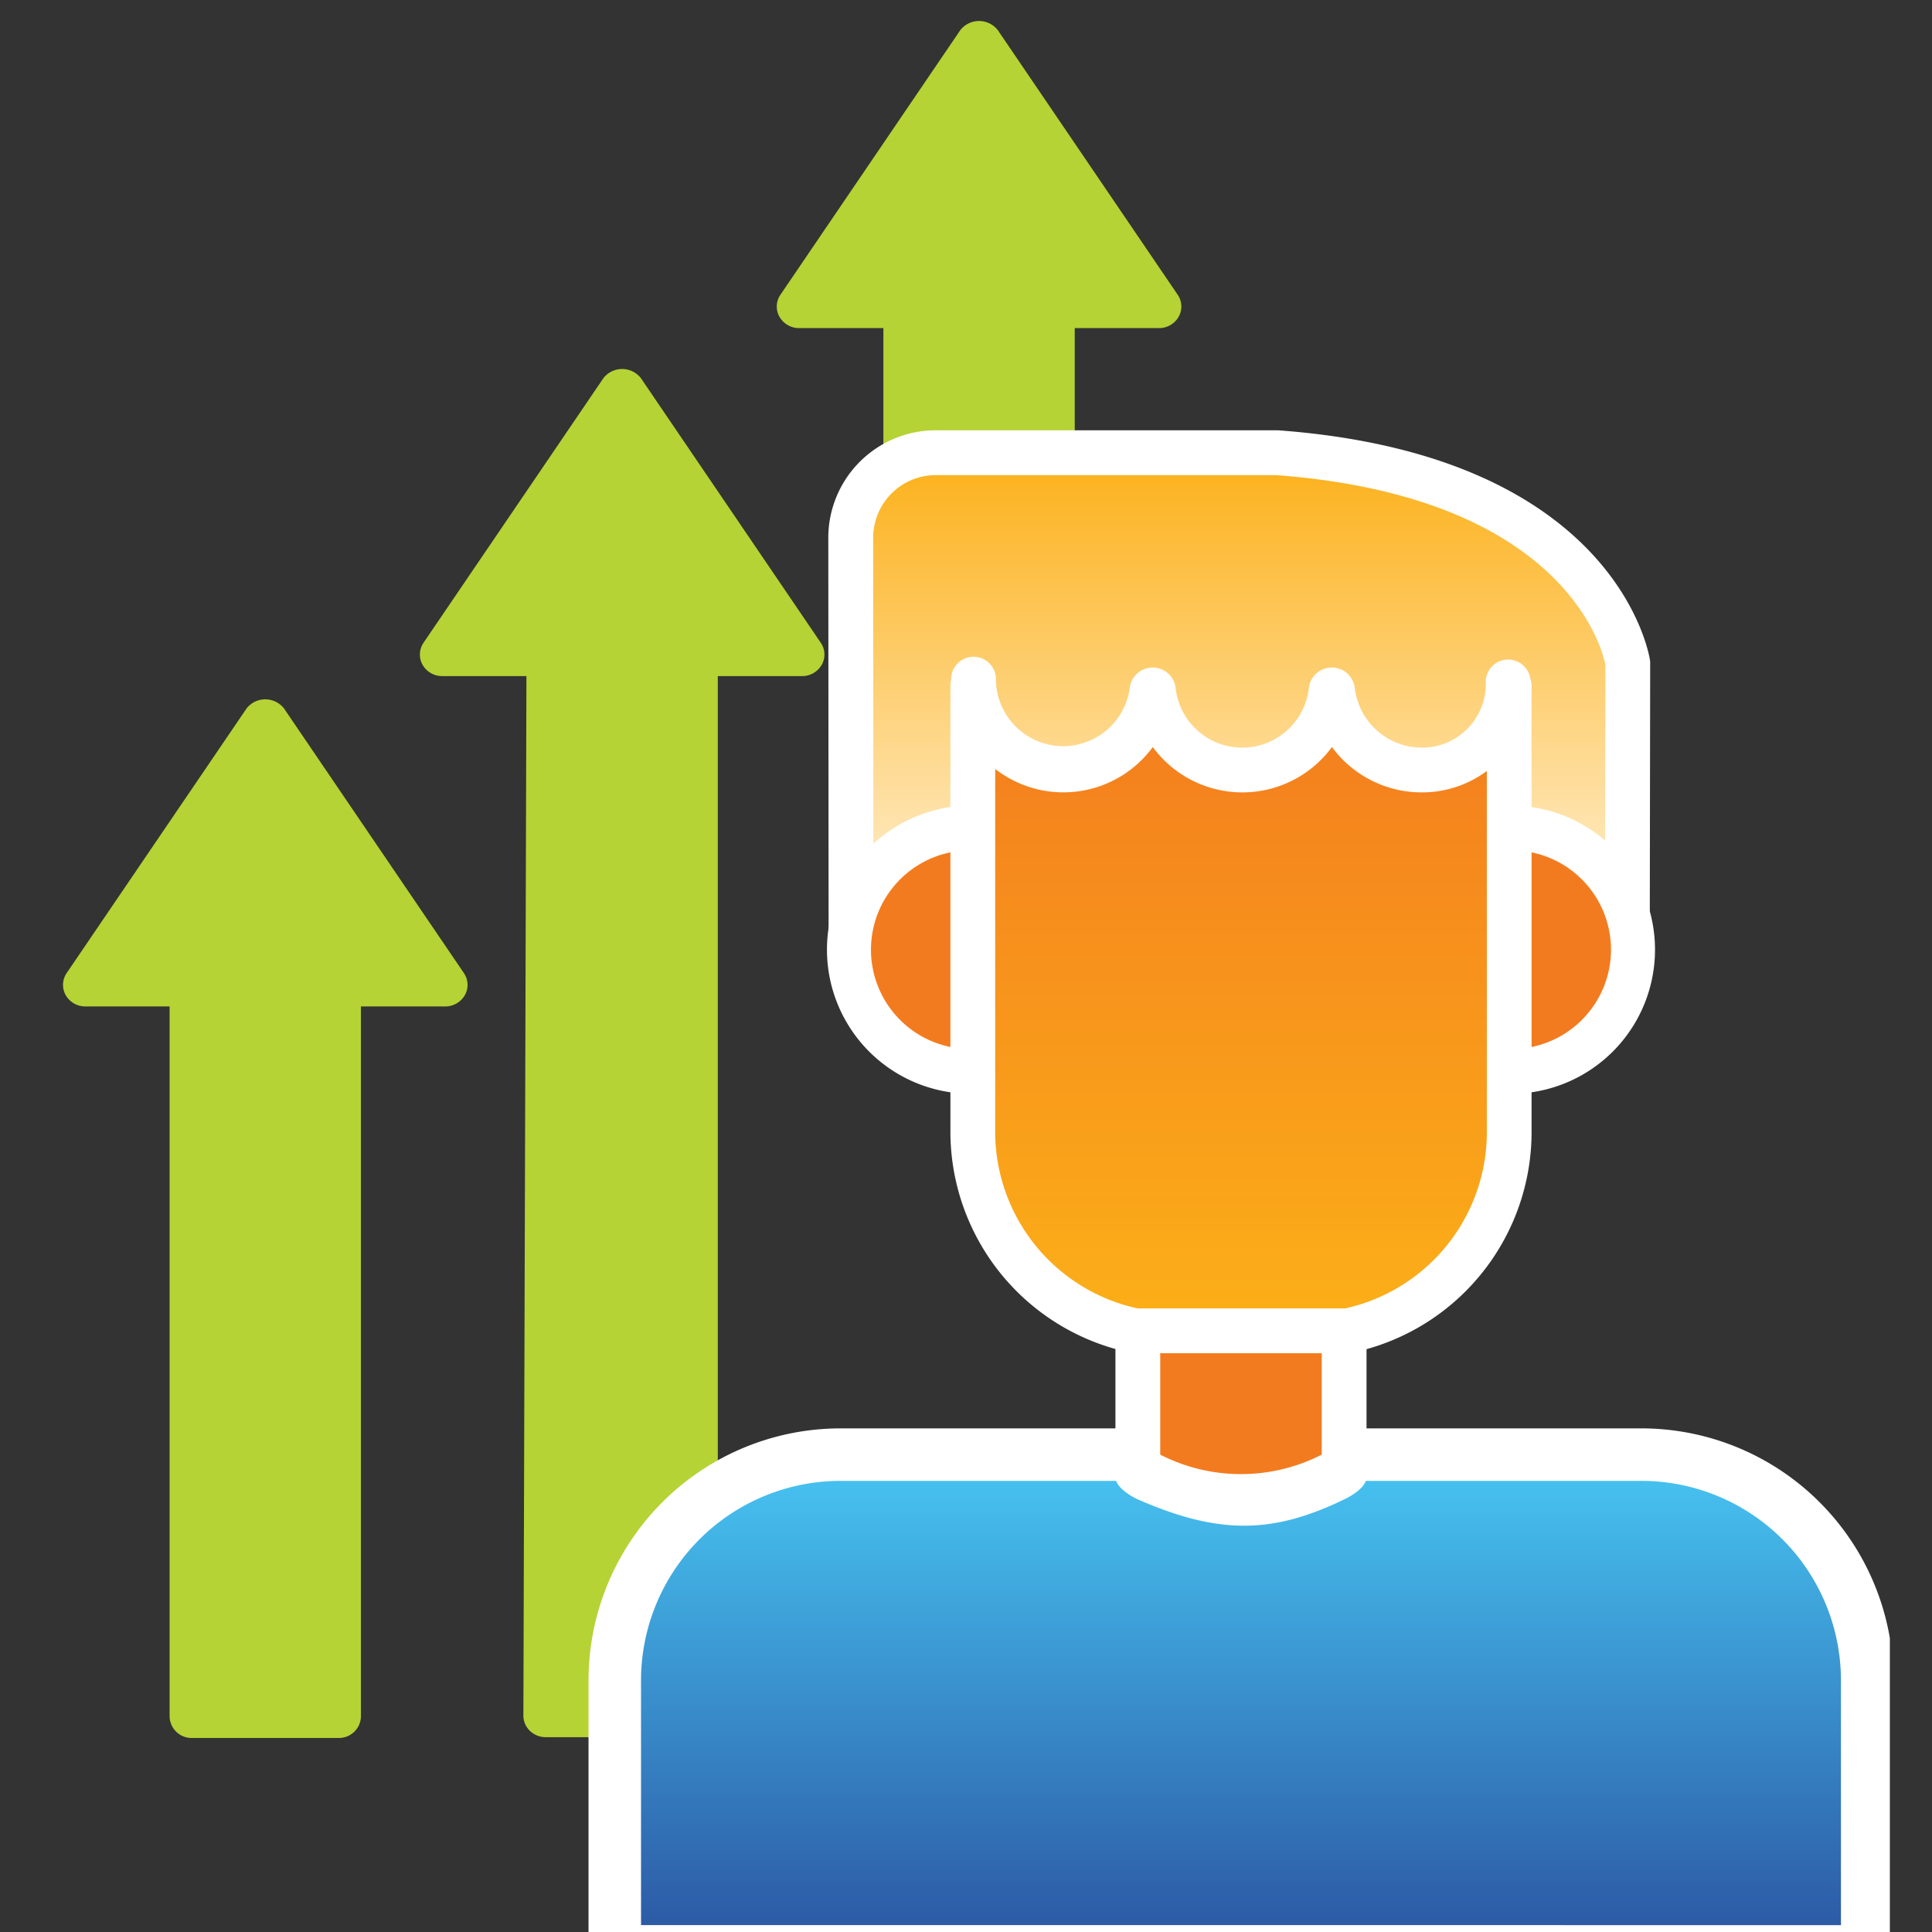
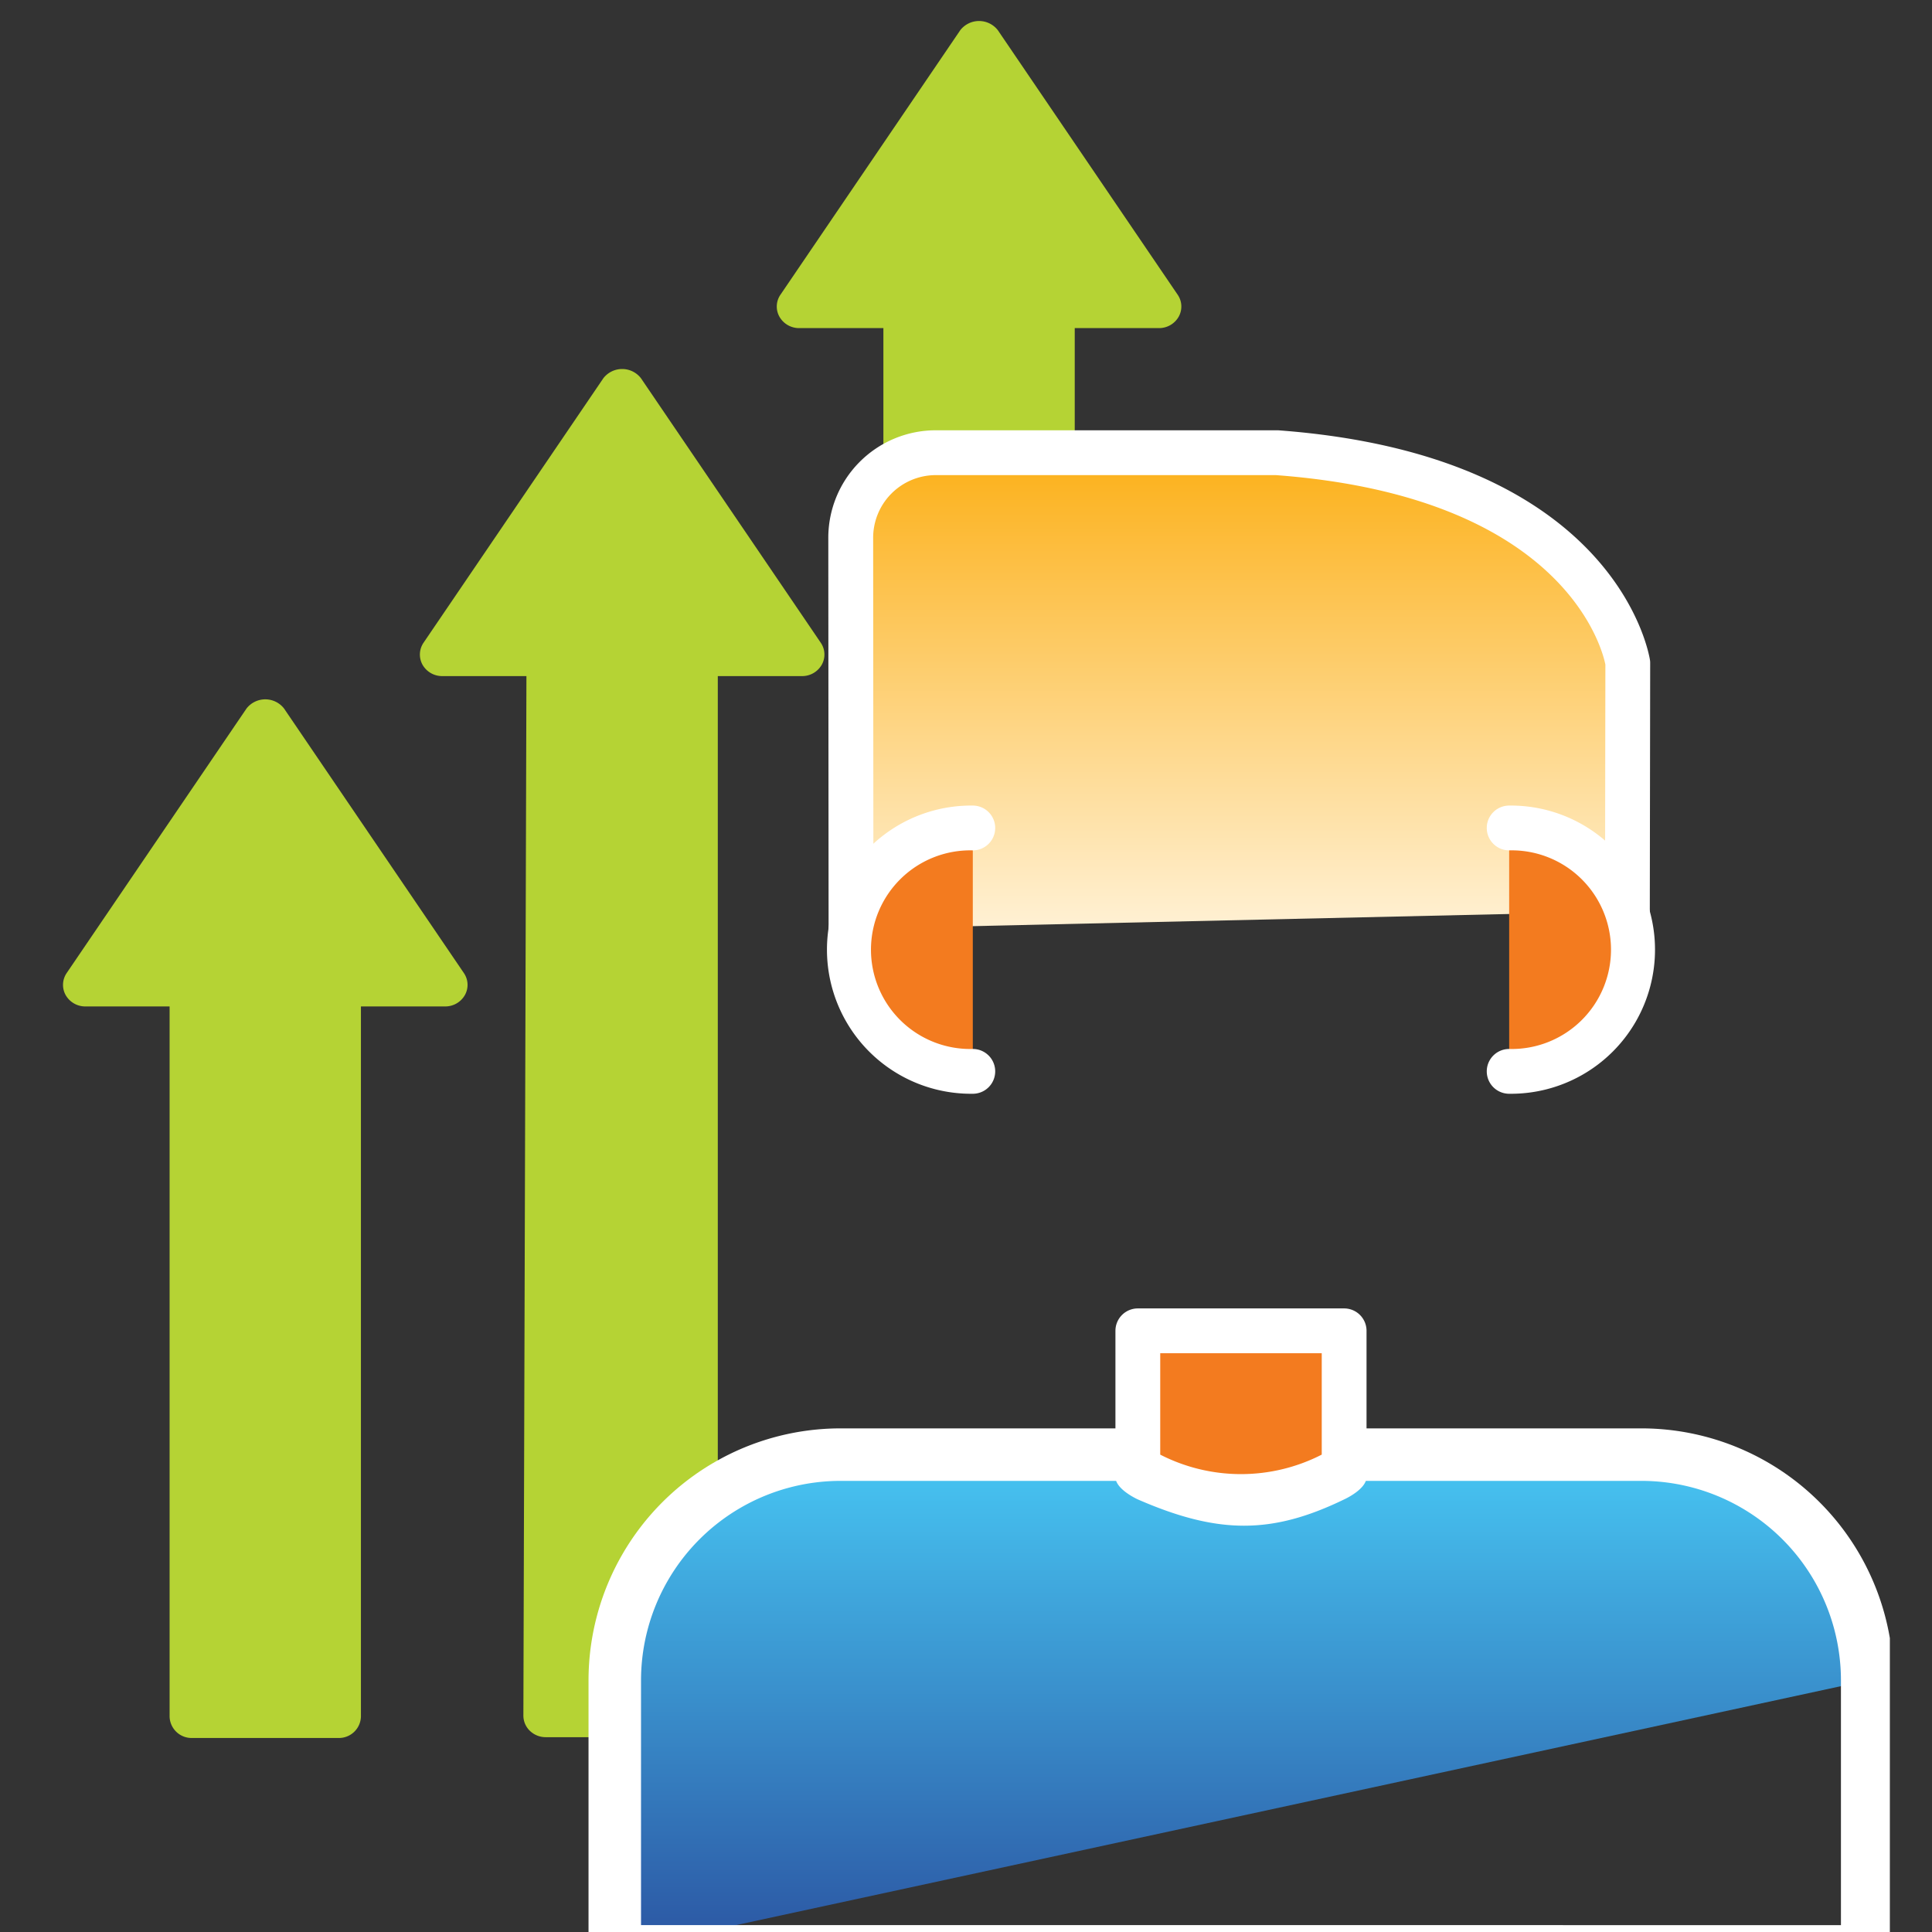
<svg xmlns="http://www.w3.org/2000/svg" width="92" height="92" viewBox="0 0 92 92">
  <rect x="0" y="0" width="92" height="92" fill="#333333" stroke="none" />
  <defs>
    <clipPath id="clip-path">
      <rect id="Rectangle_609" data-name="Rectangle 609" width="92" height="92" transform="translate(498 649)" fill="#fff" stroke="#707070" stroke-width="1" />
    </clipPath>
    <clipPath id="clip-path-2">
      <rect id="Rectangle_598" data-name="Rectangle 598" width="86.993" height="93" fill="#b5d334" />
    </clipPath>
    <linearGradient id="linear-gradient" x1="0.5" x2="0.5" y2="1" gradientUnits="objectBoundingBox">
      <stop offset="0" stop-color="#47c6f3" />
      <stop offset="1" stop-color="#2b55a2" />
    </linearGradient>
    <linearGradient id="linear-gradient-2" x1="0.5" x2="0.5" y2="1" gradientUnits="objectBoundingBox">
      <stop offset="0" stop-color="#fcb018" />
      <stop offset="1" stop-color="#fff1d5" />
    </linearGradient>
    <linearGradient id="linear-gradient-3" x1="0.5" x2="0.5" y2="1" gradientUnits="objectBoundingBox">
      <stop offset="0" stop-color="#f37b1f" />
      <stop offset="1" stop-color="#fcb018" />
    </linearGradient>
  </defs>
  <g id="Mask_Group_6" data-name="Mask Group 6" transform="translate(-498 -649)" clip-path="url(#clip-path)">
    <g id="Group_804" data-name="Group 804" transform="translate(501 650)">
      <g id="Group_803" data-name="Group 803" transform="translate(0)" clip-path="url(#clip-path-2)">
        <path id="Path_1535" data-name="Path 1535" d="M32.809,84.349H25.684a1.088,1.088,0,0,1-.755-.3,1.007,1.007,0,0,1-.312-.728l.145-49.5H20.754a1.073,1.073,0,0,1-.938-.538,1,1,0,0,1,.046-1.05l8.566-12.6a1.133,1.133,0,0,1,1.785,0l8.565,12.6a.993.993,0,0,1,.046,1.05,1.073,1.073,0,0,1-.937.538H33.875v49.5a1.047,1.047,0,0,1-1.066,1.026" transform="translate(-2.694 -2.626)" fill="#b5d334" />
        <path id="Path_1536" data-name="Path 1536" d="M13.121,86.881H6.143a1.047,1.047,0,0,1-1.067-1.026V52.046H1.066a1.074,1.074,0,0,1-.938-.539,1,1,0,0,1,.046-1.05l8.566-12.6a1.133,1.133,0,0,1,1.785,0l8.565,12.6a.993.993,0,0,1,.046,1.05,1.074,1.074,0,0,1-.937.539H14.187V85.855a1.047,1.047,0,0,1-1.066,1.026" transform="translate(0 -5.12)" fill="#b5d334" />
-         <path id="Path_1537" data-name="Path 1537" d="M30.44,102.742v-12.9A10.755,10.755,0,0,1,41.2,79.089H79.323A10.755,10.755,0,0,1,90.079,89.844v12.9Z" transform="translate(-4.165 -10.821)" fill="url(#linear-gradient)" />
+         <path id="Path_1537" data-name="Path 1537" d="M30.44,102.742v-12.9A10.755,10.755,0,0,1,41.2,79.089H79.323A10.755,10.755,0,0,1,90.079,89.844Z" transform="translate(-4.165 -10.821)" fill="url(#linear-gradient)" />
        <path id="Path_1538" data-name="Path 1538" d="M30.44,102.742v-12.9A10.755,10.755,0,0,1,41.2,79.089H79.323A10.755,10.755,0,0,1,90.079,89.844v12.9Z" transform="translate(-4.165 -10.821)" fill="none" stroke="#fff" stroke-miterlimit="10" stroke-width="2.5" />
        <path id="Path_1539" data-name="Path 1539" d="M45.519,32.432a1.089,1.089,0,0,1-.666-.225,1.012,1.012,0,0,1-.4-.8V14.624H40.442a1.074,1.074,0,0,1-.937-.539.991.991,0,0,1,.046-1.05L48.116.435a1.134,1.134,0,0,1,1.785,0l8.566,12.6a.993.993,0,0,1,.046,1.05,1.074,1.074,0,0,1-.938.539h-4.01V29.9a1.036,1.036,0,0,1-.834,1l-6.978,1.5a1.07,1.07,0,0,1-.233.025" transform="translate(-5.387 0)" fill="#b5d334" />
        <path id="Path_1540" data-name="Path 1540" d="M43.472,46.491l-.014-18.585a4.048,4.048,0,0,1,4-4.091H63.744c15.292,1.122,16.709,9.958,16.715,10.013l-.019,11.825Z" transform="translate(-5.946 -3.258)" fill="url(#linear-gradient-2)" />
        <path id="Path_1541" data-name="Path 1541" d="M43.3,47.388a1.066,1.066,0,0,1-1.066-1.066l-.014-18.584a5.12,5.12,0,0,1,5.069-5.159H62.724l.911,0c16.3,1.2,17.707,10.876,17.717,10.974q.005.053.005.106l-.018,11.825a1.066,1.066,0,0,1-2.133,0l.018-11.747c-.112-.576-1.813-7.991-15.687-9.023h-.812l-.912,0-14.521,0a2.985,2.985,0,0,0-2.936,3.025l.013,18.584A1.066,1.066,0,0,1,43.3,47.388Z" transform="translate(-5.777 -3.089)" fill="#fff" />
        <path id="Path_1542" data-name="Path 1542" d="M49.257,56.108a5.8,5.8,0,1,1,0-11.59Z" transform="translate(-5.933 -6.091)" fill="#f37b1f" />
        <path id="Path_1543" data-name="Path 1543" d="M49.088,57.006a6.862,6.862,0,1,1,0-13.723,1.066,1.066,0,0,1,0,2.133,4.73,4.73,0,1,0,0,9.457,1.066,1.066,0,0,1,0,2.133" transform="translate(-5.764 -5.922)" fill="#fff" />
        <path id="Path_1544" data-name="Path 1544" d="M79.781,56.108a5.8,5.8,0,1,0,0-11.59Z" transform="translate(-10.916 -6.091)" fill="#f37b1f" />
        <path id="Path_1545" data-name="Path 1545" d="M79.612,57.006a1.066,1.066,0,0,1,0-2.133,4.73,4.73,0,1,0,0-9.457,1.066,1.066,0,0,1,0-2.133,6.862,6.862,0,1,1,0,13.723" transform="translate(-10.747 -5.922)" fill="#fff" />
-         <path id="Path_1546" data-name="Path 1546" d="M75.732,36.634V57.962a9.66,9.66,0,0,1-9.742,9.578H59.933q-.392,0-.777-.029a9.647,9.647,0,0,1-8.966-9.549V36.634l.041-.327a4.262,4.262,0,0,0,8.5.523.031.031,0,0,1,.062,0,4.258,4.258,0,0,0,8.468,0,.031.031,0,1,1,.062,0,4.3,4.3,0,0,0,4.233,3.8,4.08,4.08,0,0,0,4.129-4.192Z" transform="translate(-6.867 -4.967)" fill="url(#linear-gradient-3)" />
-         <path id="Path_1547" data-name="Path 1547" d="M65.822,68.437H59.764c-.29,0-.577-.01-.861-.033a10.759,10.759,0,0,1-9.947-10.612V36.465a1.088,1.088,0,0,1,.008-.13L49,36.008a1.066,1.066,0,0,1,2.124.129,3.2,3.2,0,0,0,6.374.4,1.1,1.1,0,0,1,2.18,0,3.192,3.192,0,0,0,6.35,0,1.1,1.1,0,0,1,2.18,0A3.223,3.223,0,0,0,71.385,39.4a3.027,3.027,0,0,0,3.063-3.125,1.066,1.066,0,0,1,2.1-.263l.048.192a1.027,1.027,0,0,1,.034.262V57.793A10.74,10.74,0,0,1,65.822,68.437M51.088,40.419V57.793a8.617,8.617,0,0,0,7.982,8.485c.23.018.461.027.694.027h6.058A8.6,8.6,0,0,0,74.5,57.793V40.512a5.175,5.175,0,0,1-3.113,1.019,5.31,5.31,0,0,1-4.264-2.159,5.292,5.292,0,0,1-8.53,0,5.284,5.284,0,0,1-7.5,1.047" transform="translate(-6.698 -4.798)" fill="#fff" />
        <rect id="Rectangle_597" data-name="Rectangle 597" width="9.824" height="6.962" transform="translate(51.182 62.372)" fill="#f37b1f" />
        <path id="Path_1548" data-name="Path 1548" d="M68.95,80.118c-3.435,1.668-6,1.668-9.823,0,0,0-1.067-.477-1.067-1.067V72.089a1.066,1.066,0,0,1,1.067-1.066H68.95a1.066,1.066,0,0,1,1.067,1.066v6.962c0,.59-1.067,1.067-1.067,1.067m-8.757-2.133a8.434,8.434,0,0,0,7.691,0V73.156H60.193Z" transform="translate(-7.944 -9.717)" fill="#fff" />
      </g>
    </g>
  </g>
</svg>